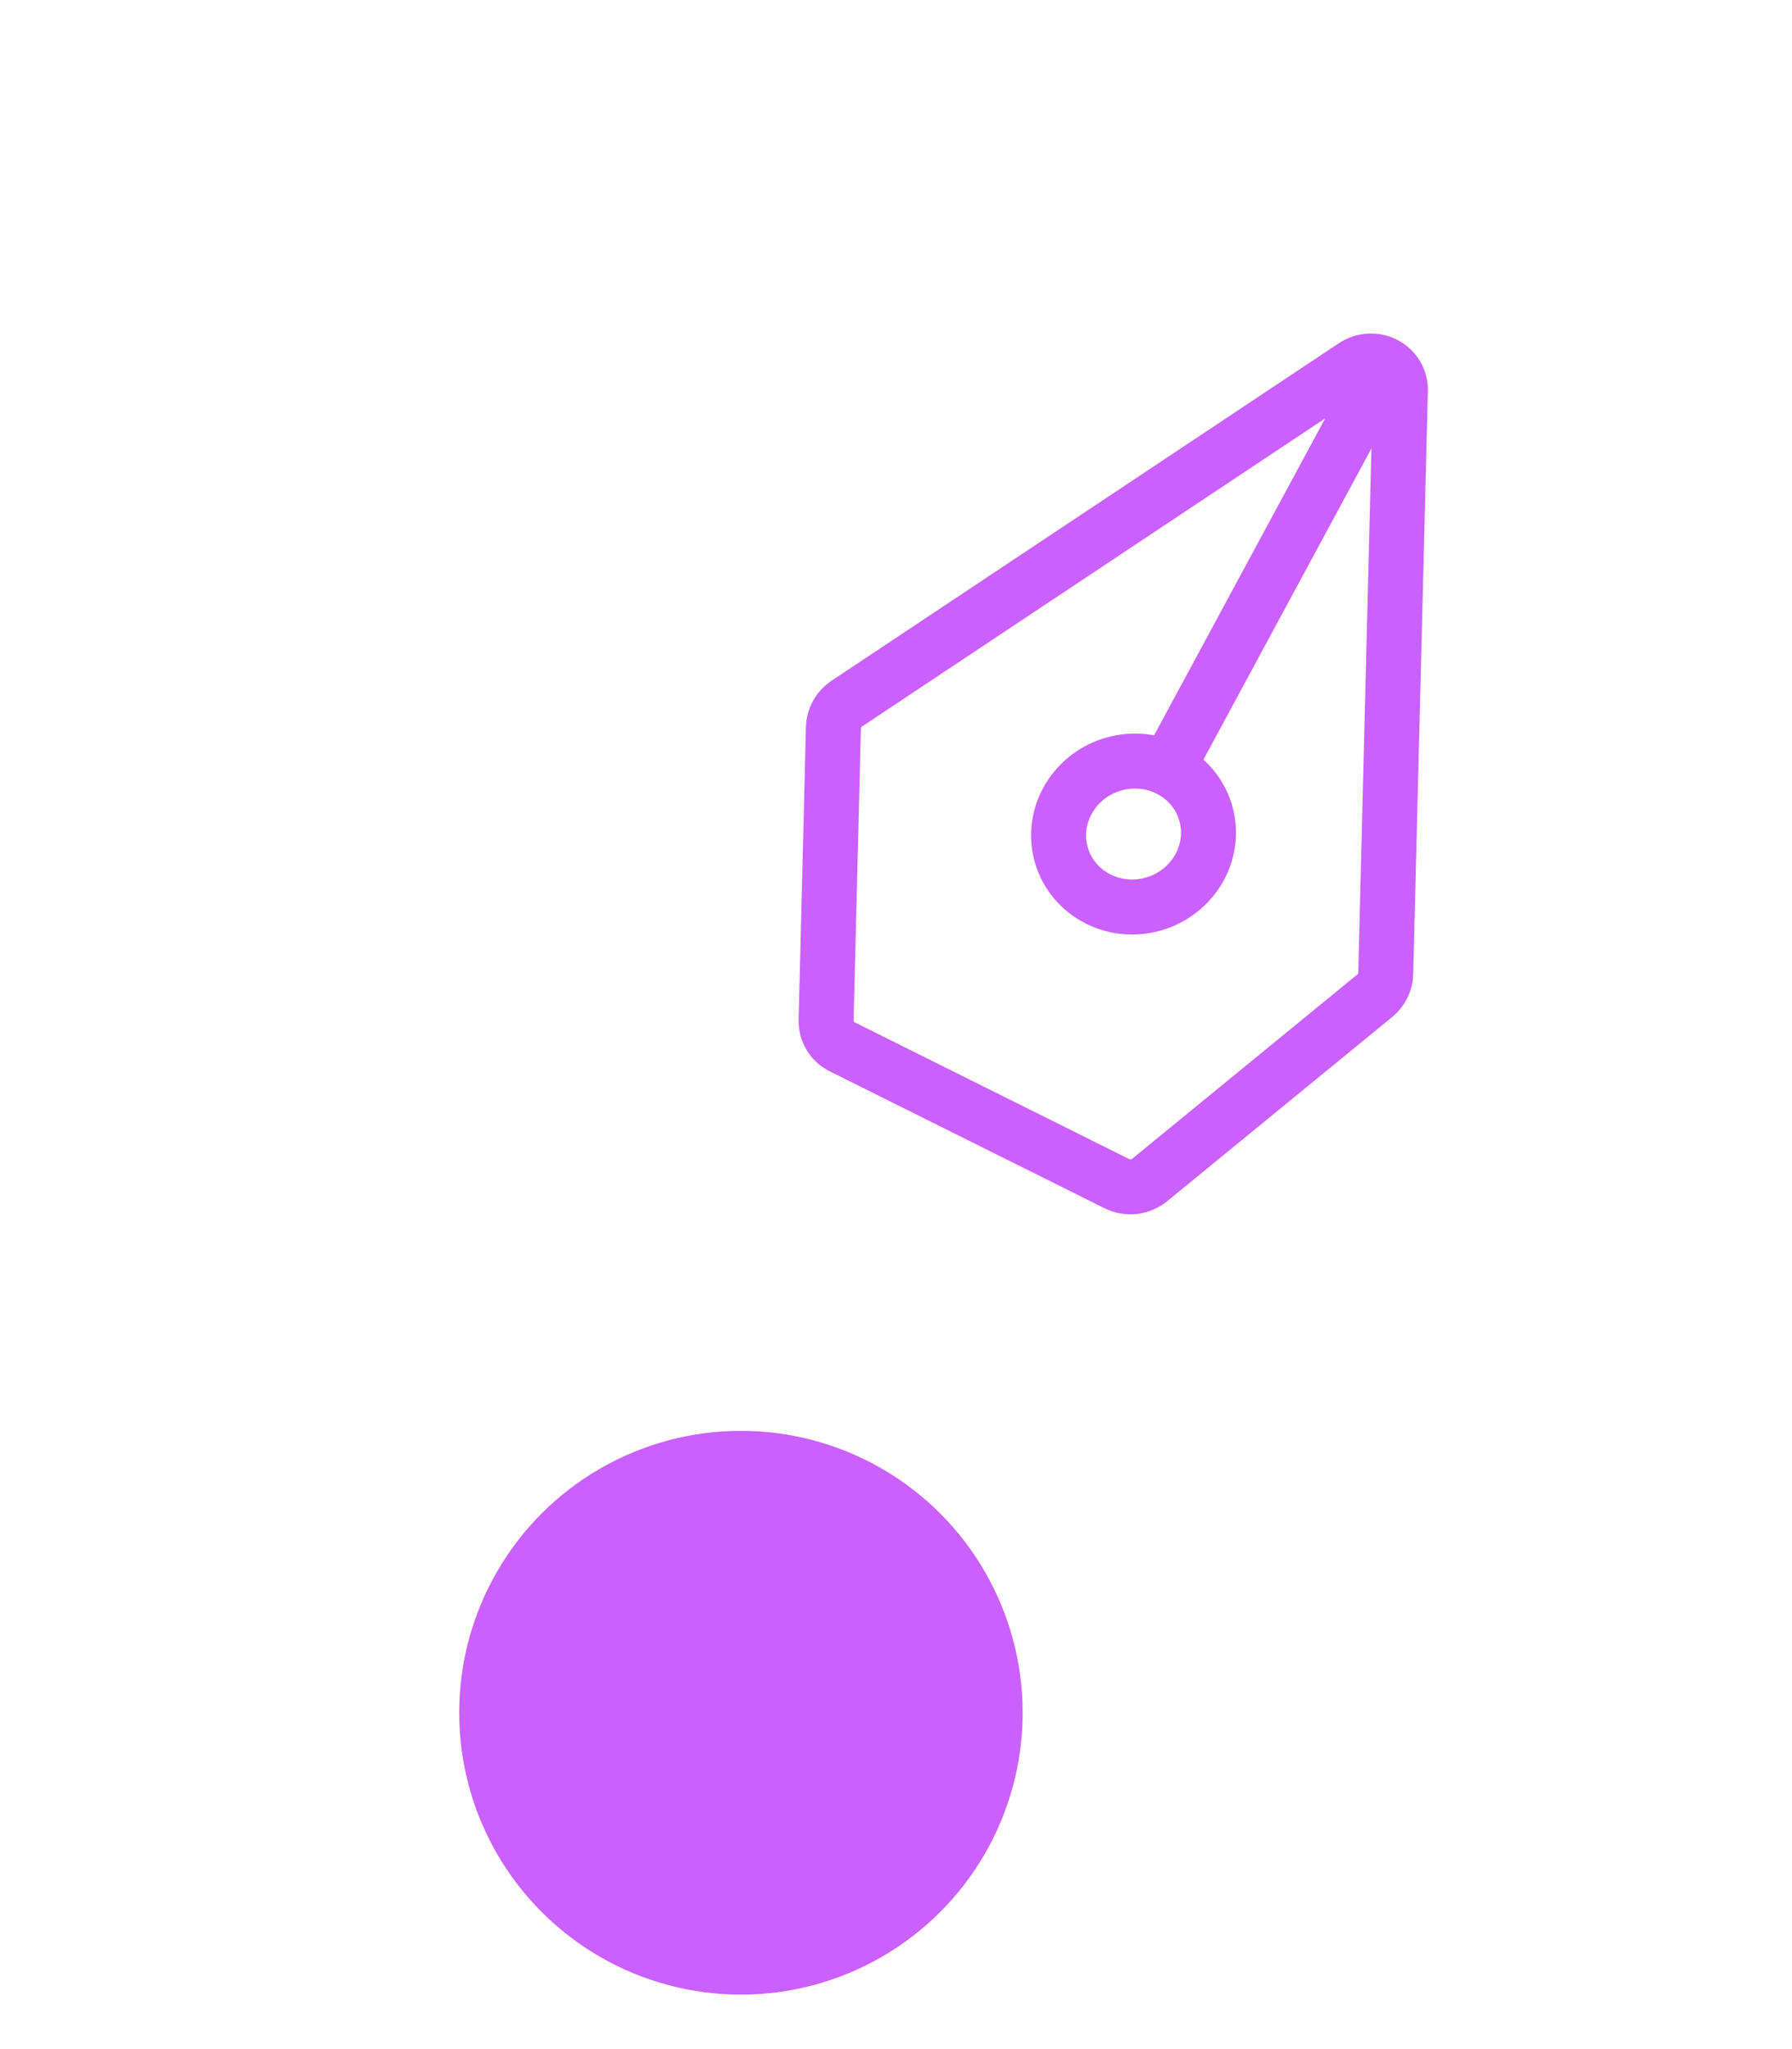
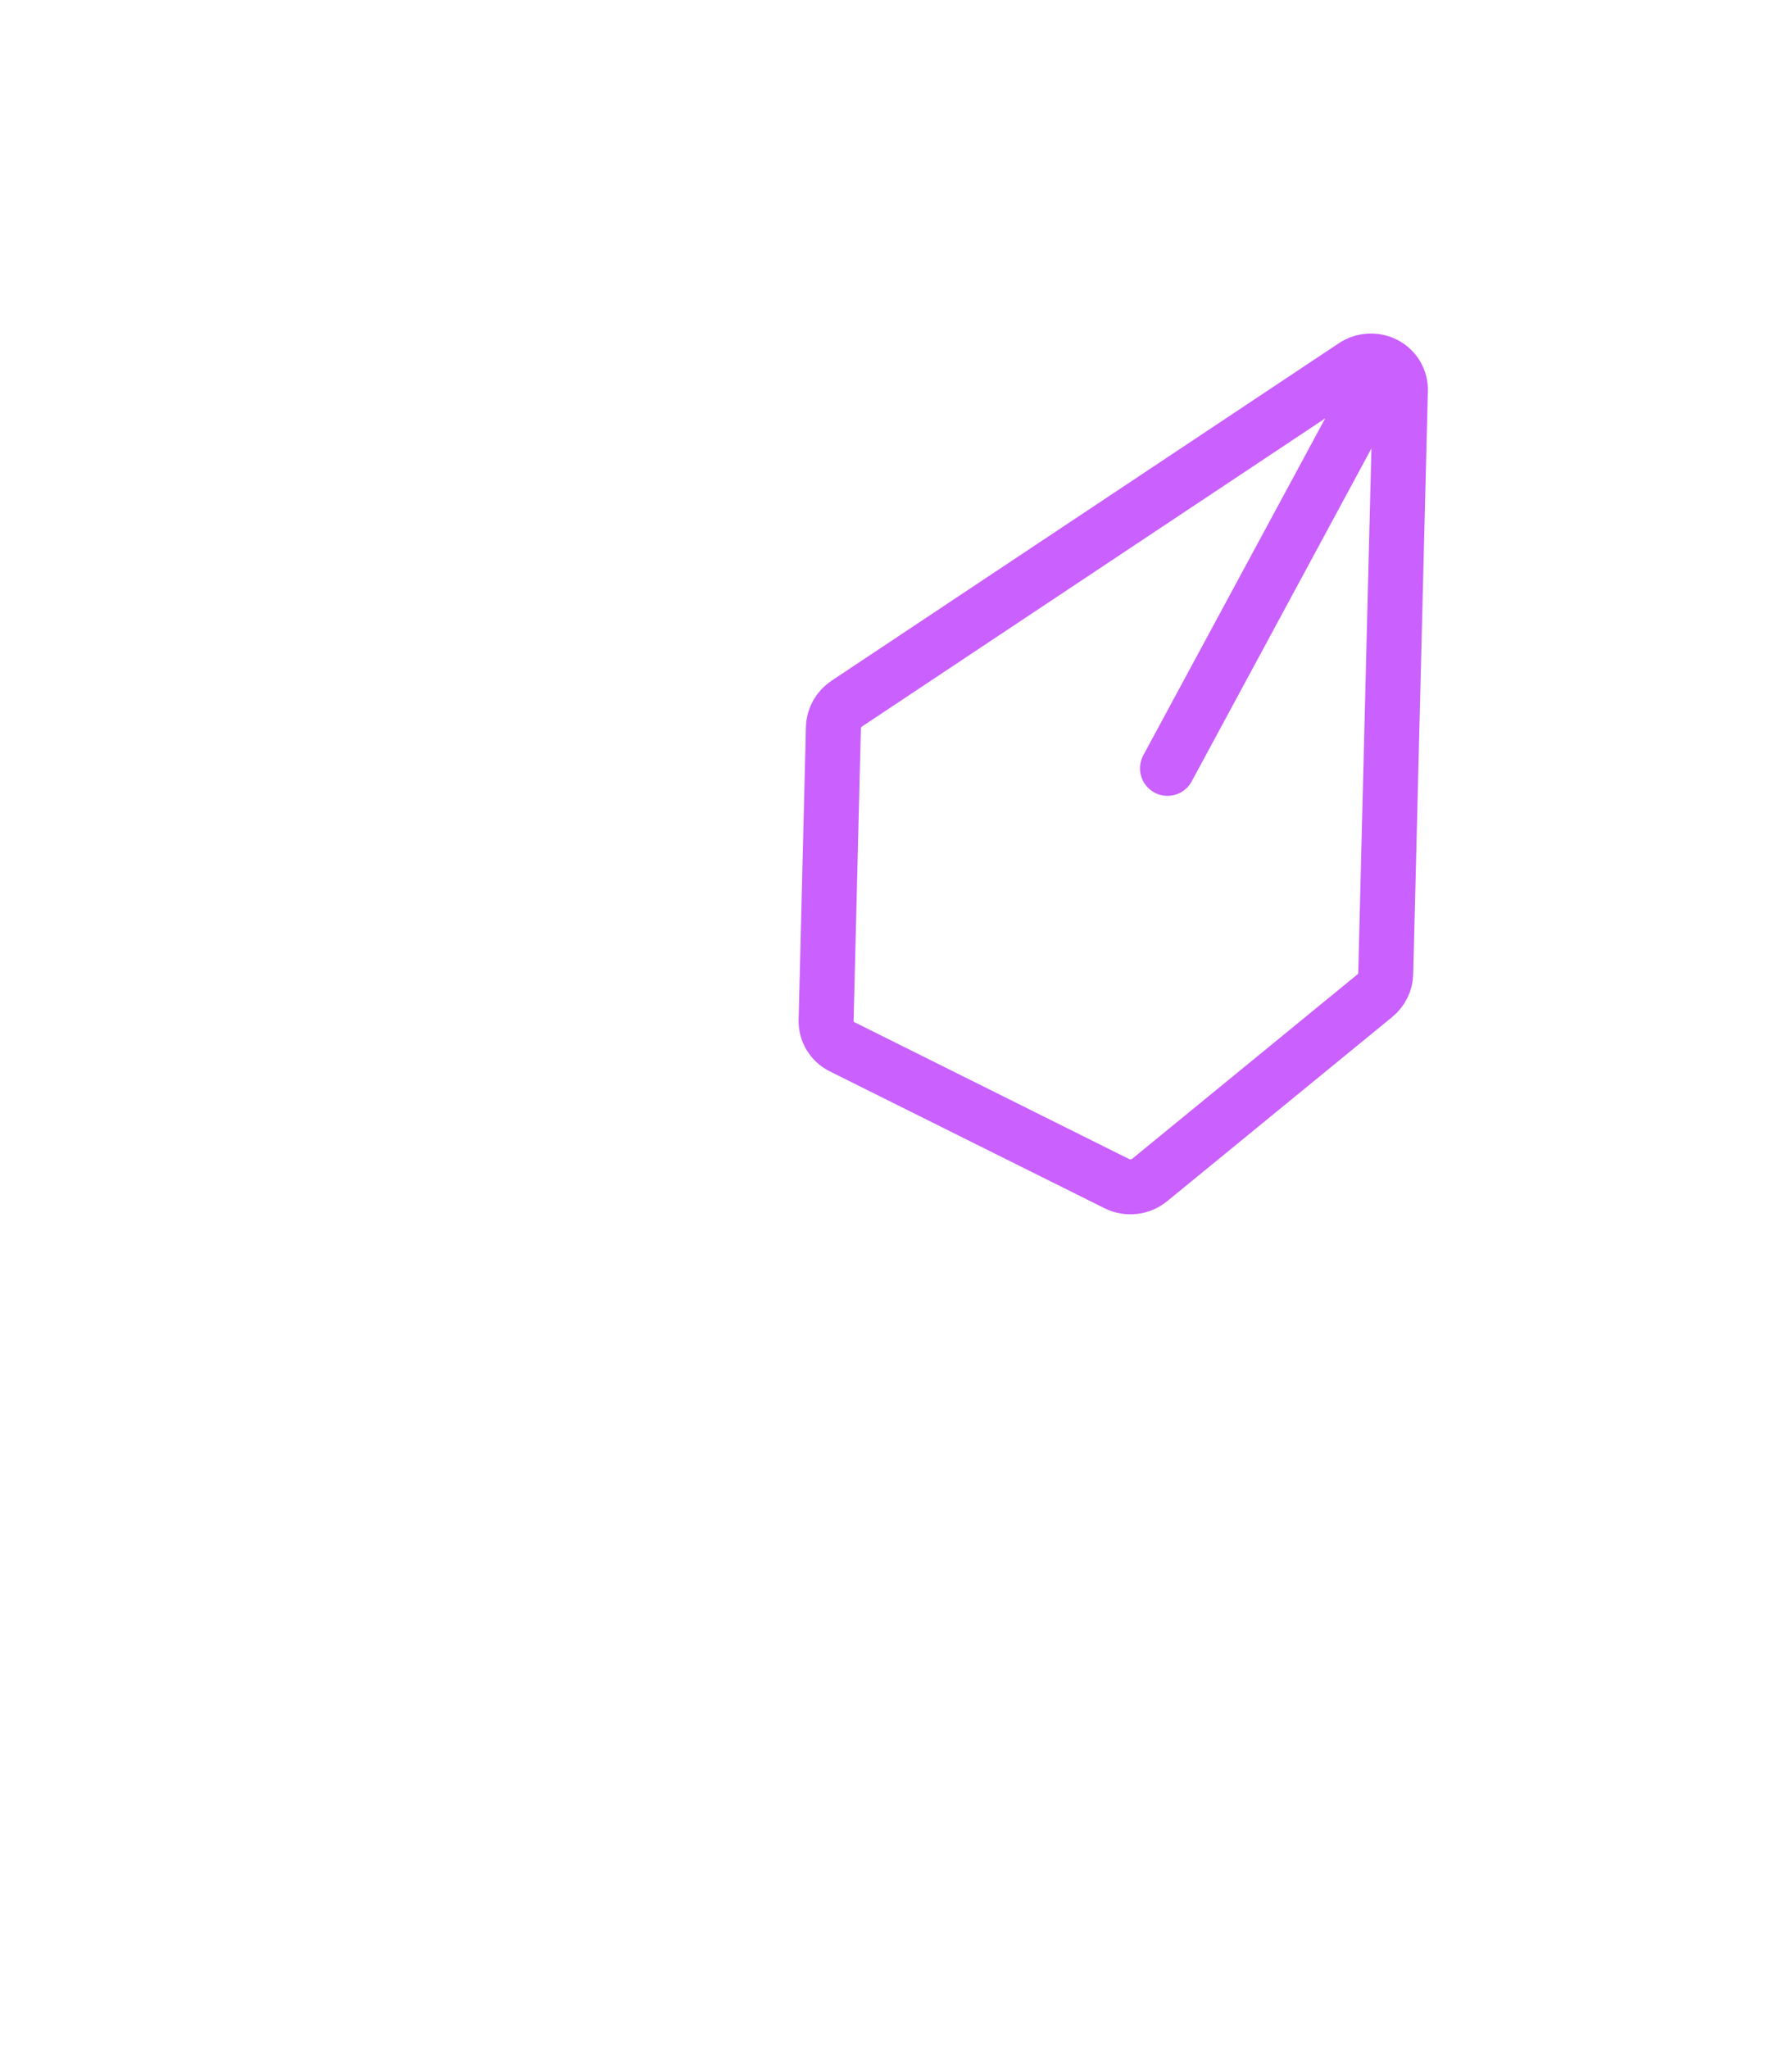
<svg xmlns="http://www.w3.org/2000/svg" width="28" height="32" viewBox="0 0 28 32" fill="none">
  <g clip-path="url(#clip0_373_7134)">
    <path d="M21.537 5.899L18.242 11.999M12.908 15.937L13.022 11.36C13.024 11.287 13.044 11.215 13.08 11.15C13.117 11.085 13.168 11.03 13.231 10.988L21.154 5.72C21.225 5.672 21.308 5.644 21.393 5.639C21.479 5.634 21.564 5.652 21.639 5.691C21.714 5.73 21.776 5.789 21.819 5.86C21.861 5.932 21.883 6.013 21.881 6.097L21.652 15.205C21.651 15.27 21.635 15.335 21.605 15.394C21.576 15.454 21.534 15.506 21.482 15.549L17.968 18.424C17.897 18.483 17.81 18.52 17.718 18.531C17.626 18.541 17.533 18.526 17.451 18.485L13.156 16.346C13.08 16.308 13.016 16.25 12.972 16.177C12.928 16.105 12.906 16.022 12.908 15.937Z" stroke="#CA60FD" stroke-width="0.859" stroke-linecap="round" stroke-linejoin="round" />
-     <path d="M17.145 14.032C17.28 14.103 17.43 14.146 17.585 14.16C17.739 14.173 17.896 14.157 18.045 14.111C18.194 14.065 18.333 13.991 18.453 13.893C18.573 13.795 18.673 13.675 18.746 13.54C18.819 13.405 18.863 13.257 18.878 13.107C18.892 12.956 18.875 12.804 18.828 12.661C18.781 12.517 18.705 12.385 18.605 12.271C18.504 12.158 18.381 12.065 18.242 11.999C17.969 11.869 17.651 11.85 17.359 11.945C17.066 12.04 16.821 12.243 16.677 12.51C16.533 12.777 16.501 13.085 16.589 13.37C16.676 13.655 16.876 13.893 17.145 14.032Z" stroke="#CA60FD" stroke-width="0.859" stroke-linecap="round" stroke-linejoin="round" />
  </g>
-   <circle cx="11.577" cy="26.747" r="4.402" fill="#CA60FD" />
  <defs>
    <clipPath id="clip0_373_7134">
      <rect width="21.494" height="21.494" fill="white" transform="translate(27.855 20.491) rotate(162.418)" />
    </clipPath>
  </defs>
</svg>